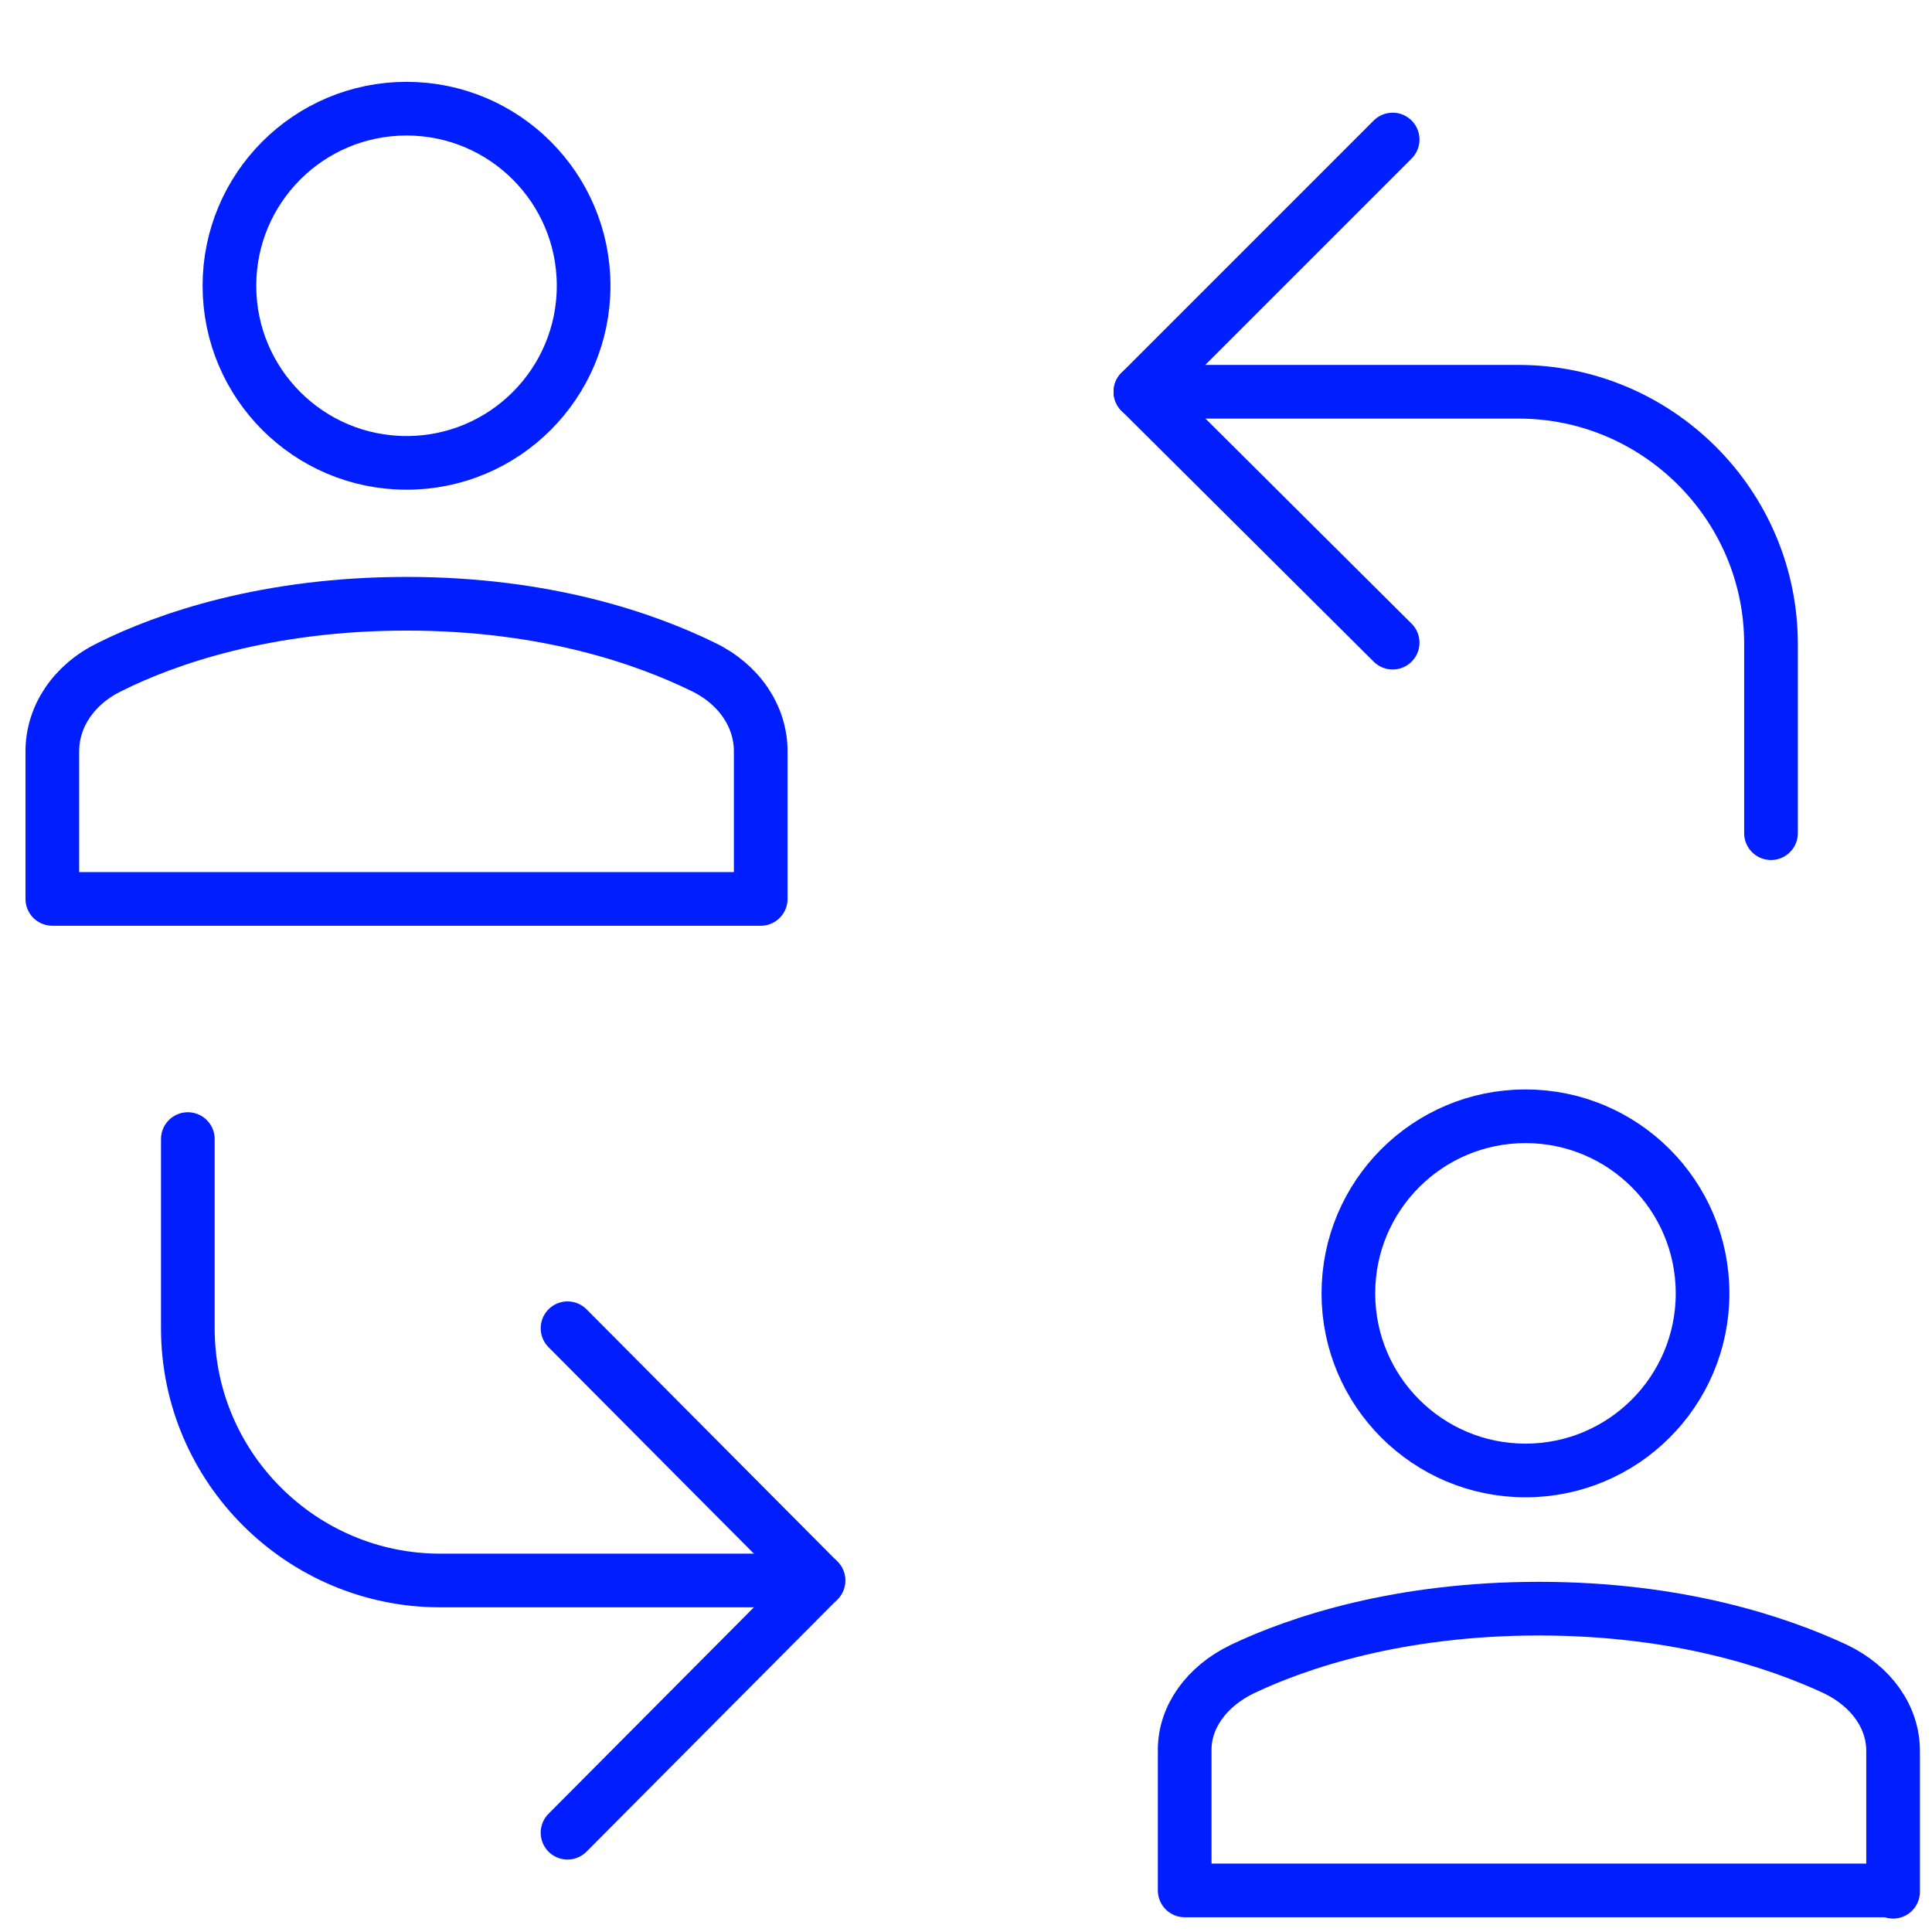
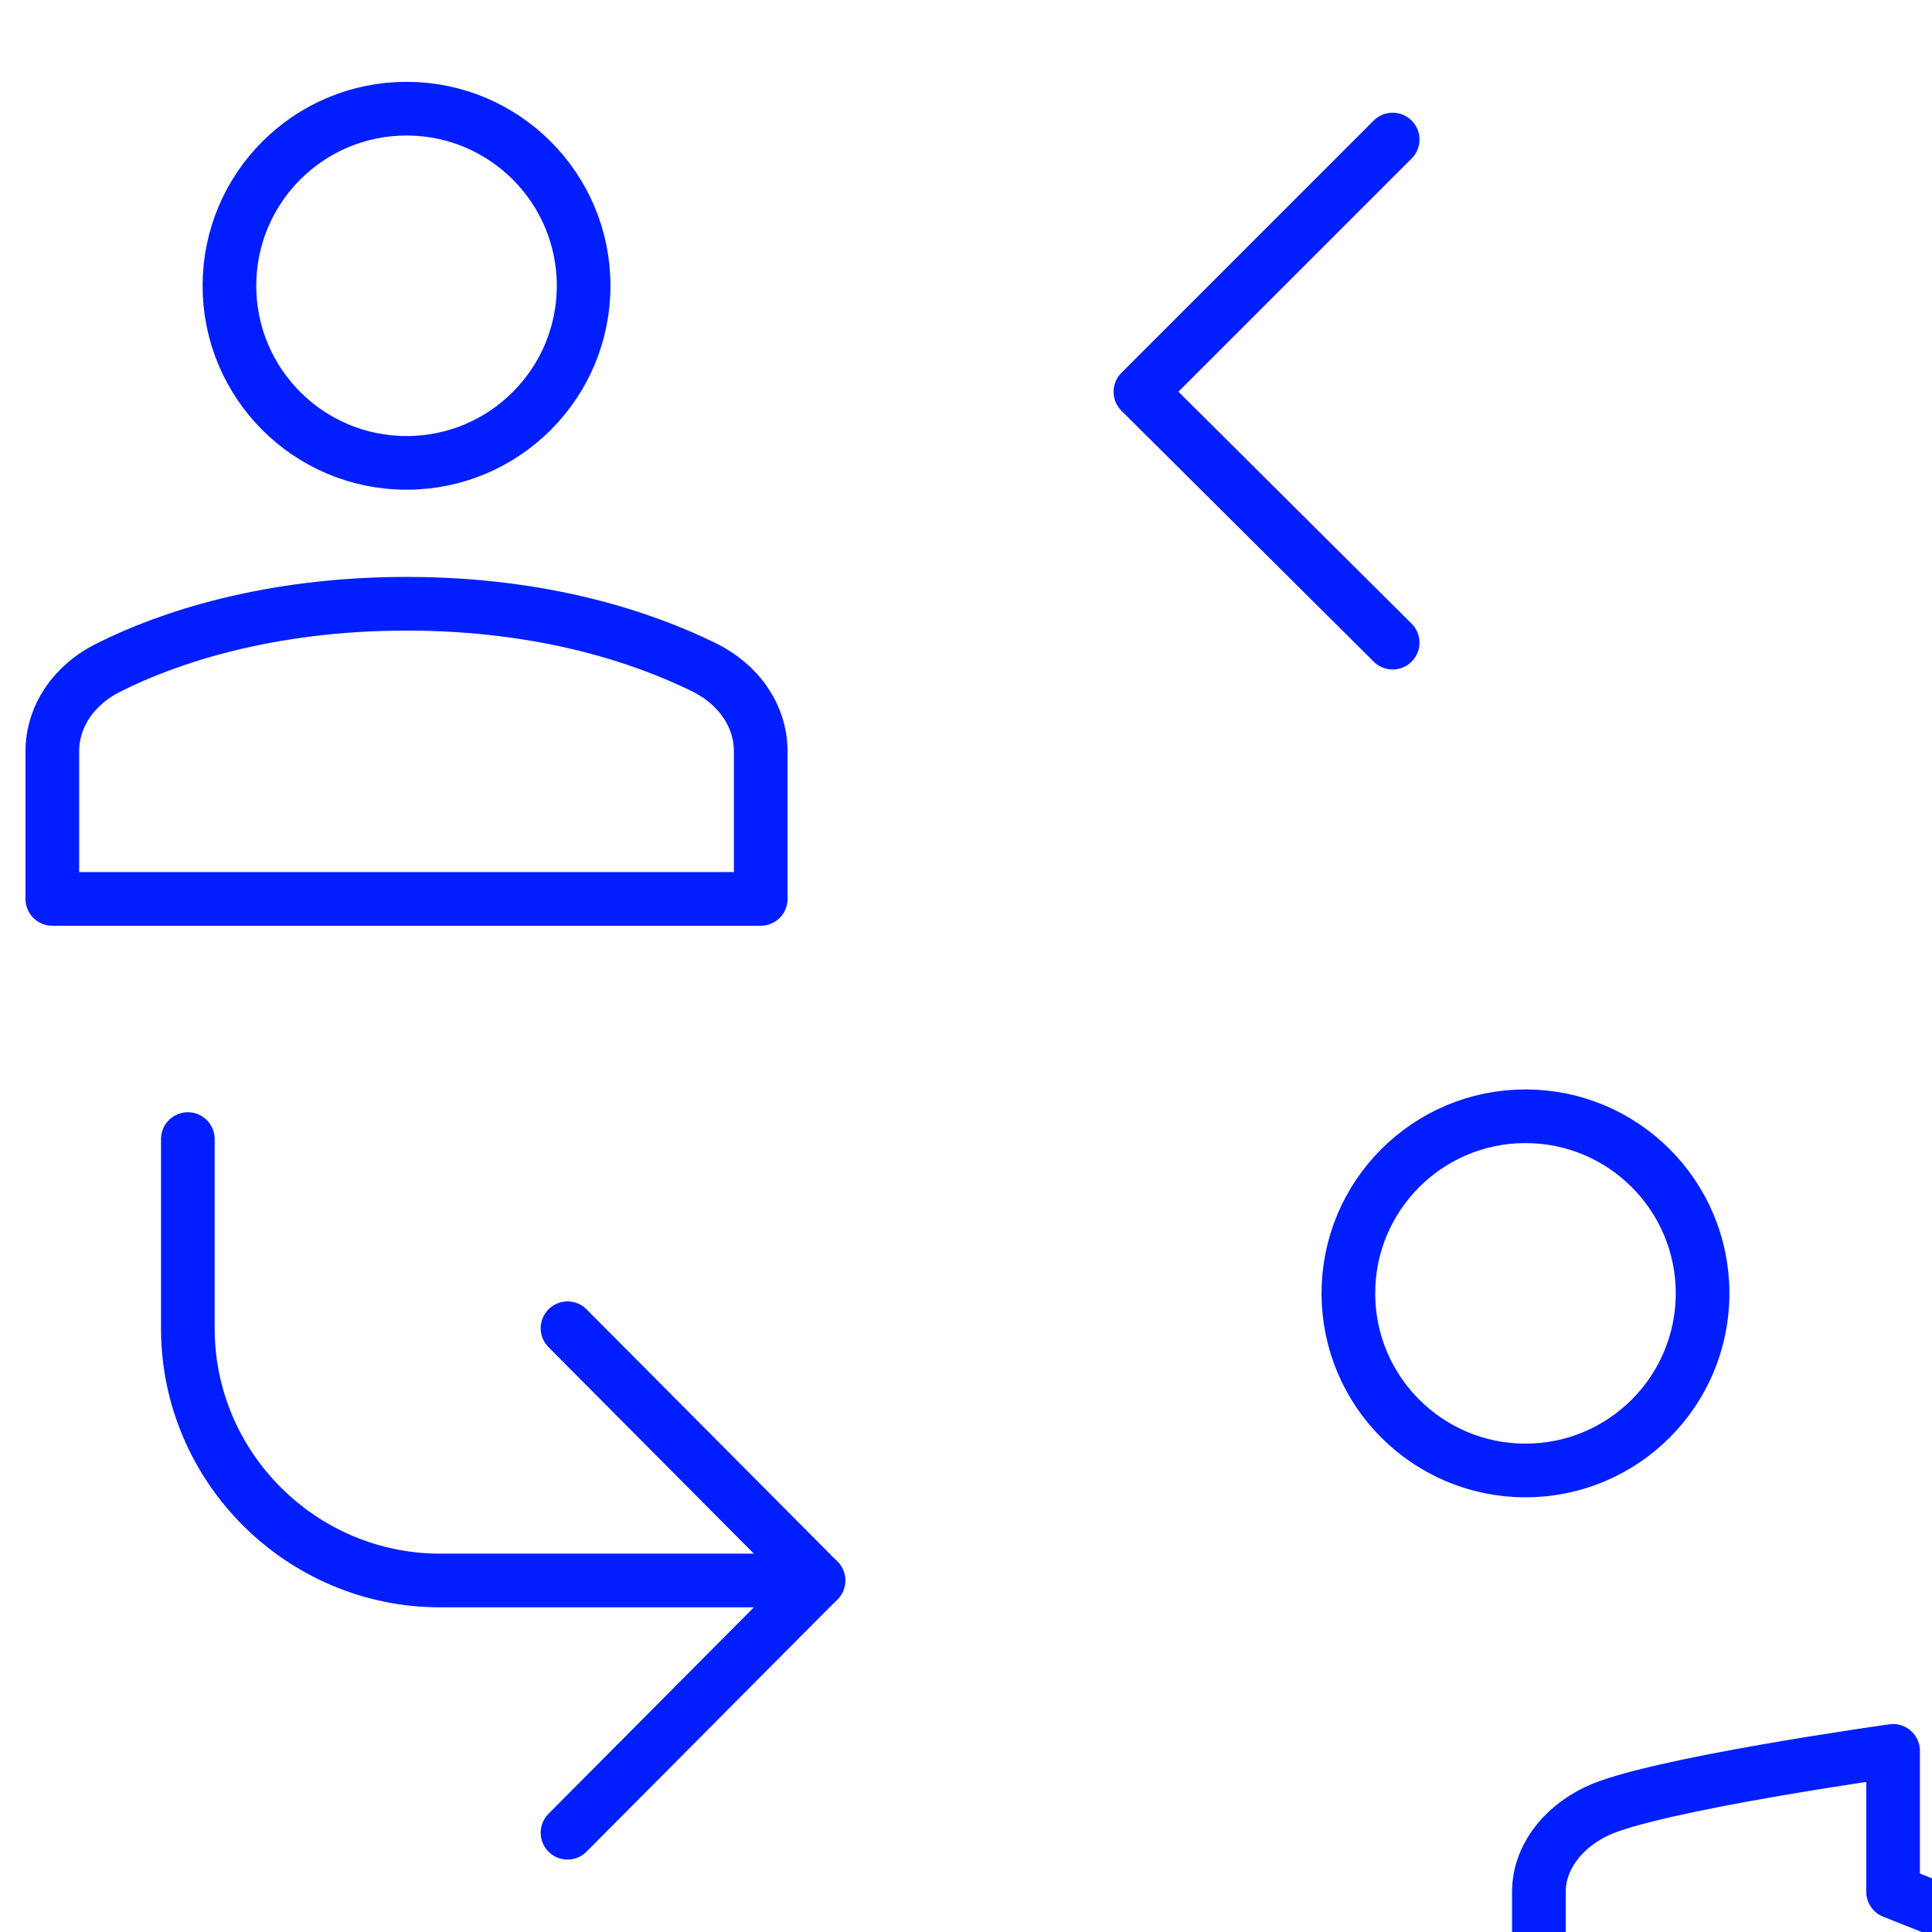
<svg xmlns="http://www.w3.org/2000/svg" id="Layer_1" version="1.1" viewBox="0 0 144 144">
  <defs>
    <style>
      .st0 {
        fill: none;
        stroke: #001eff;
        stroke-linecap: round;
        stroke-linejoin: round;
        stroke-width: 4px;
      }
    </style>
  </defs>
  <circle class="st0" cx="113.7" cy="96.4" r="13.2" />
  <circle class="st0" cx="30.3" cy="21.3" r="13.2" />
  <path class="st0" d="M56.7,66.9v-10.9c0-2.6-1.6-5-4.3-6.3-4.3-2.1-11.7-4.7-22.1-4.7s-17.9,2.6-22.1,4.7c-2.7,1.3-4.3,3.7-4.3,6.3v11h52.8Z" />
-   <path class="st0" d="M141.1,141v-10.5c0-2.5-1.6-4.8-4.3-6.1-4.3-2-11.7-4.5-22.1-4.5s-17.9,2.5-22.1,4.5c-2.7,1.3-4.3,3.6-4.3,6v10.5h52.8Z" />
-   <path class="st0" d="M85,29.2h28.2c10.3,0,18.8,8.4,18.8,18.8v14.1" />
+   <path class="st0" d="M141.1,141v-10.5s-17.9,2.5-22.1,4.5c-2.7,1.3-4.3,3.6-4.3,6v10.5h52.8Z" />
  <path class="st0" d="M61,117.8h-28.2c-10.3,0-18.8-8.4-18.8-18.8v-14.1" />
  <polyline class="st0" points="103.8 10.4 85 29.2 103.8 47.9" />
  <polyline class="st0" points="42.3 99 61 117.8 42.3 136.6" />
</svg>